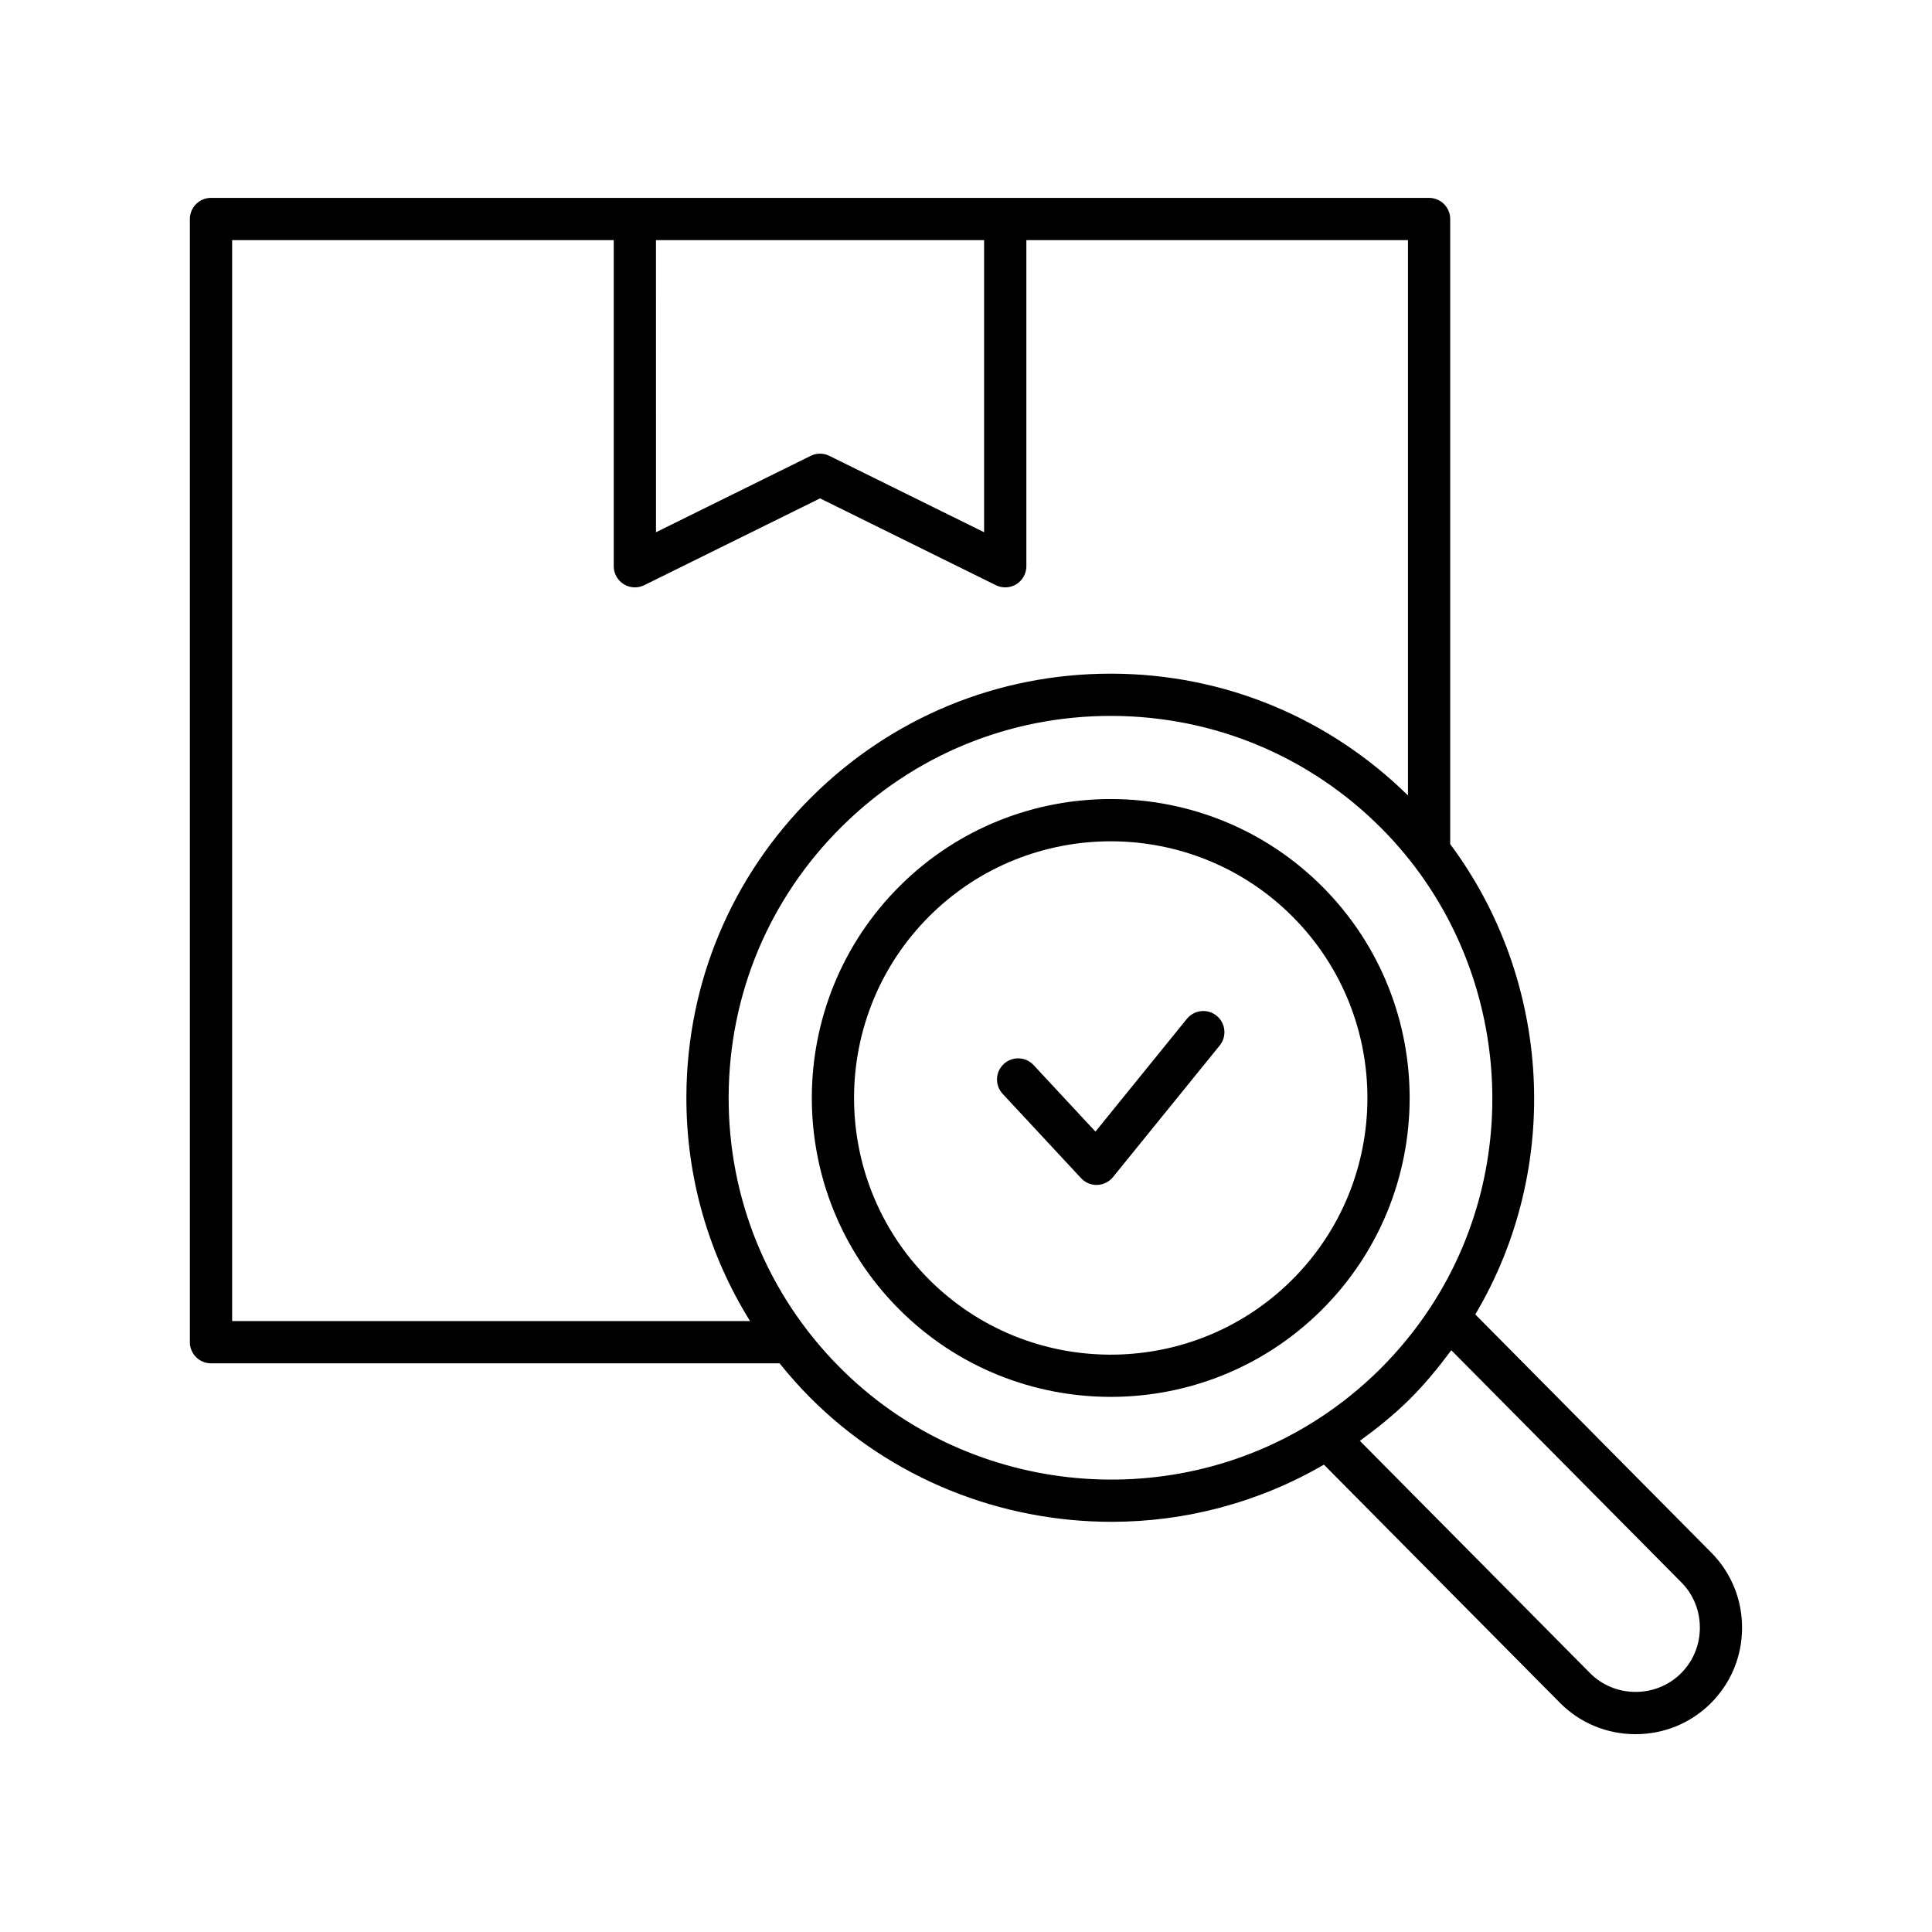
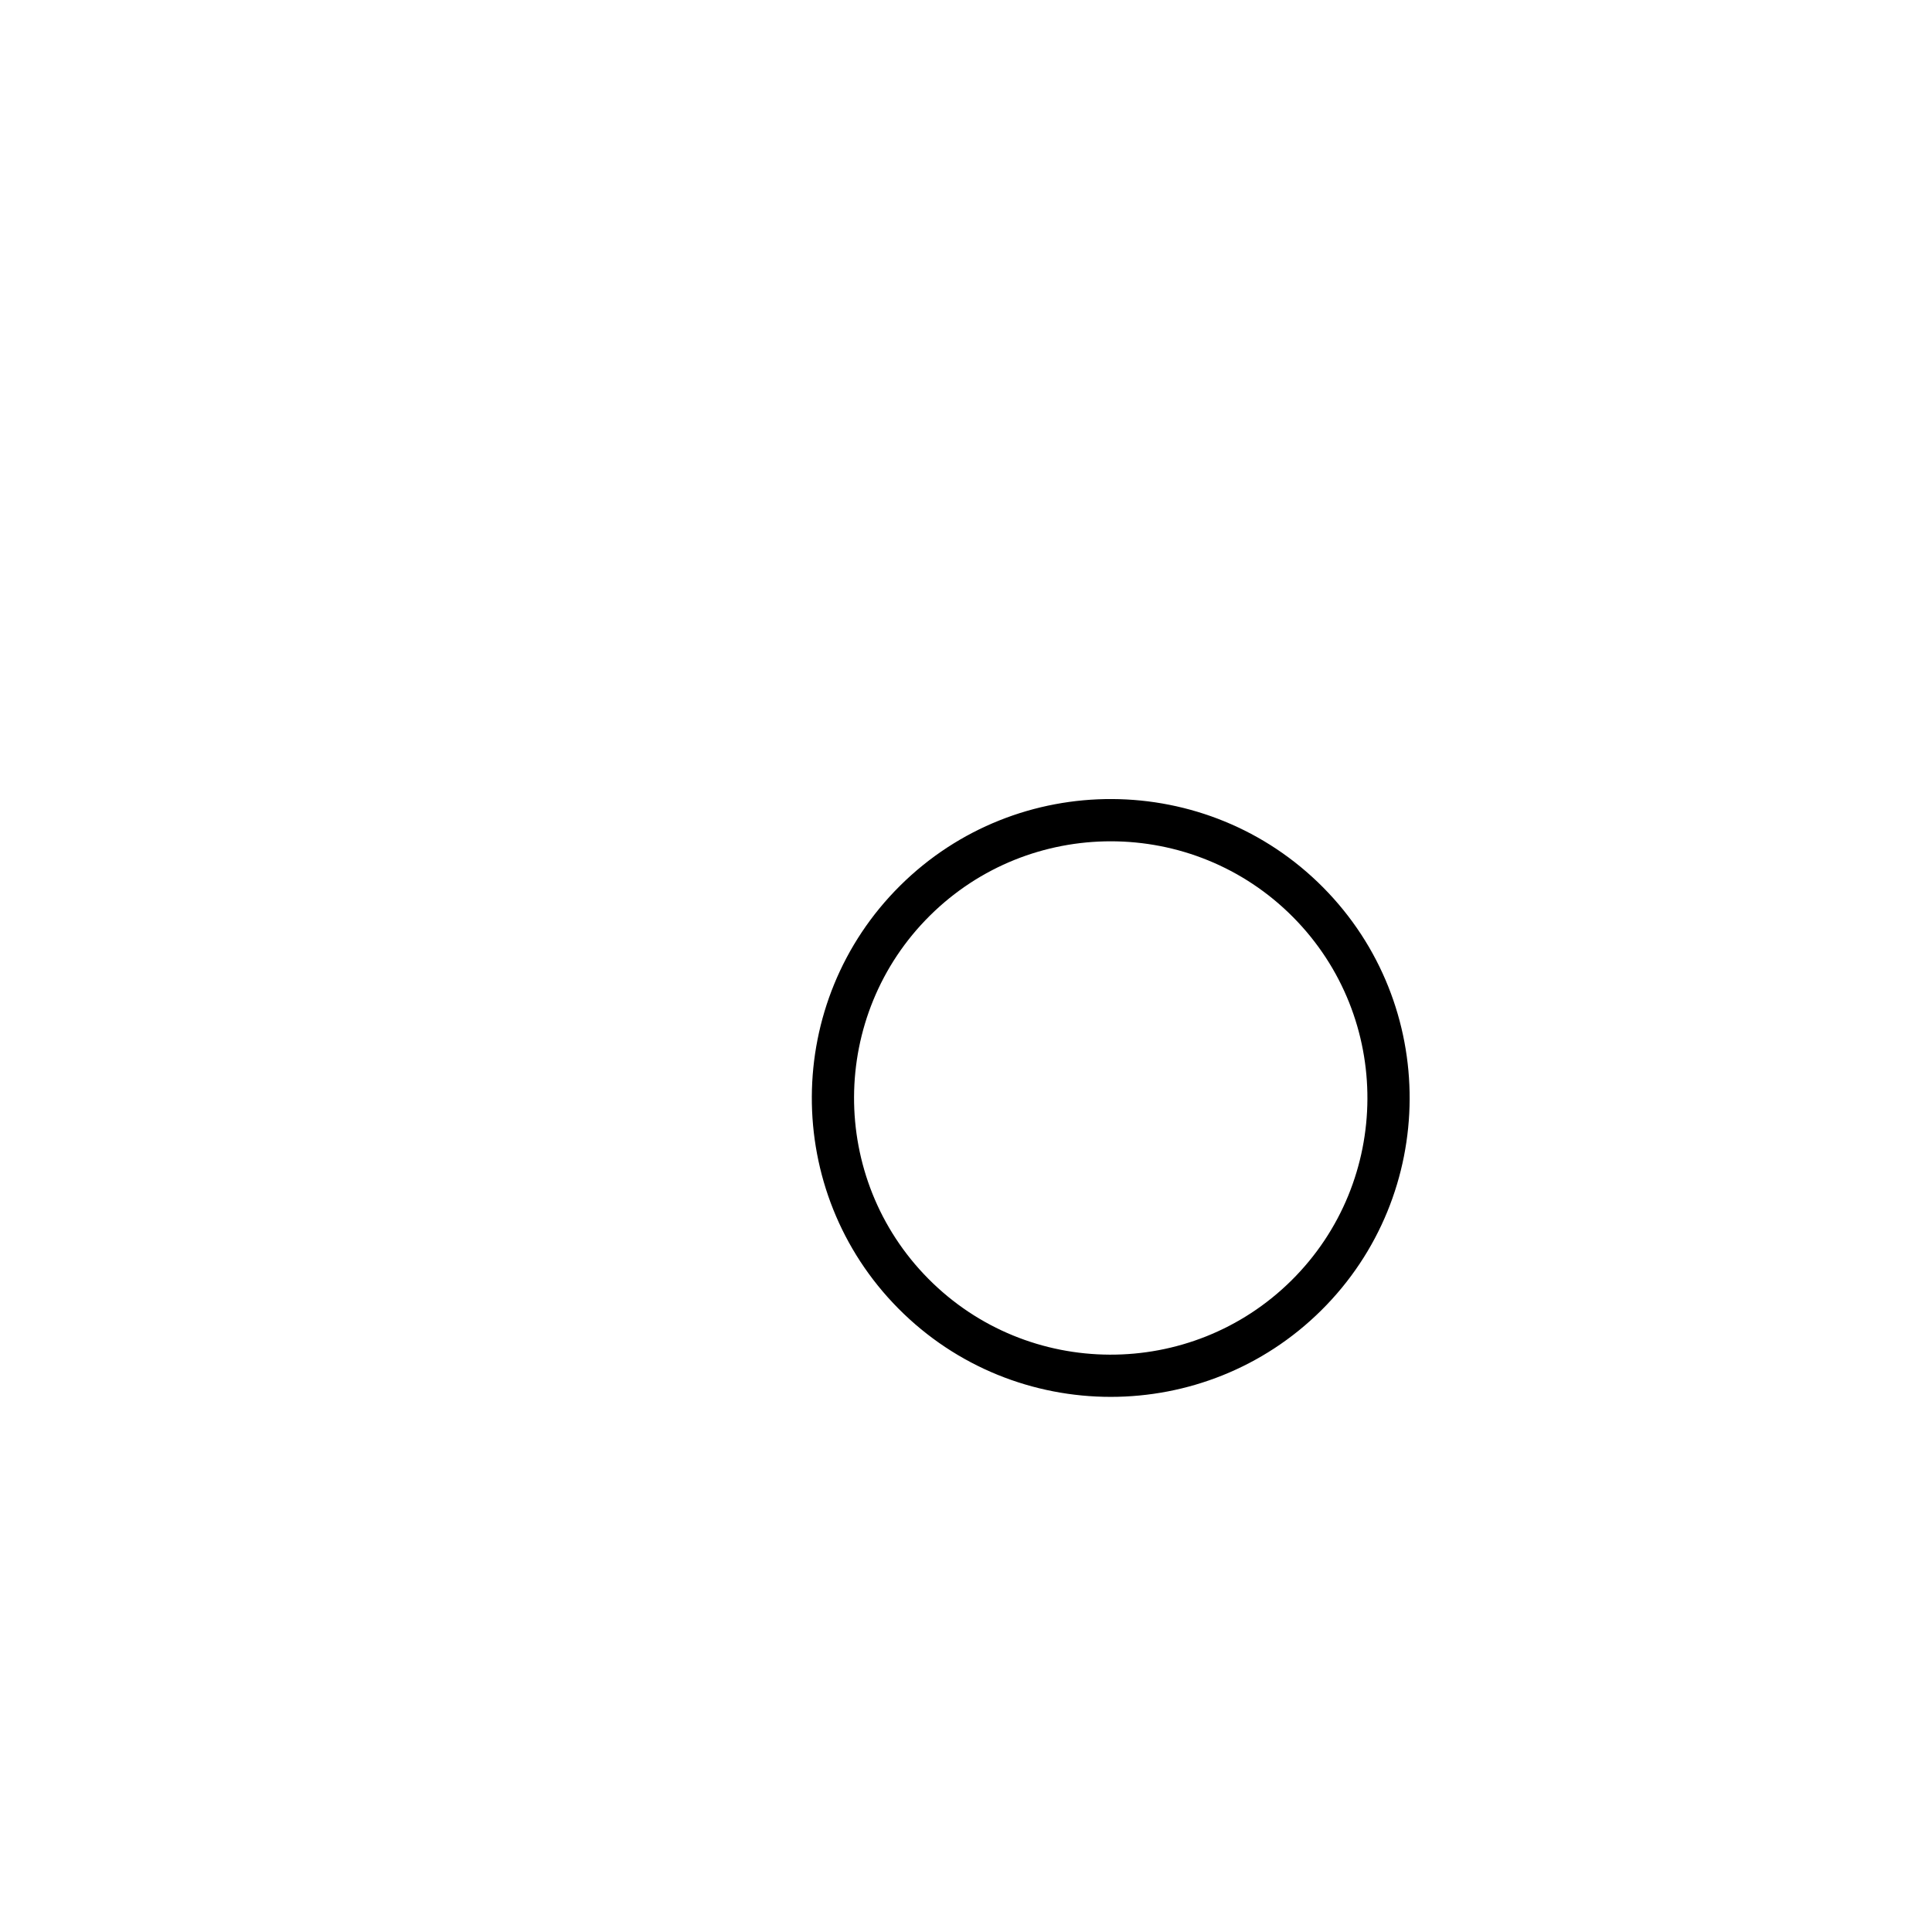
<svg xmlns="http://www.w3.org/2000/svg" fill="#000000" width="800px" height="800px" version="1.1" viewBox="144 144 512 512">
  <g>
-     <path d="m522.72 196.44h-322.8c-3.09 0-5.598 2.504-5.598 5.598v297.66c0 3.094 2.508 5.598 5.598 5.598h150.68c2.461 3.059 5.066 6.023 7.867 8.852 21.633 21.828 50.781 33.156 80.113 33.148 19.391 0 38.84-5.016 56.273-15.148l62.527 63.094c5.297 5.348 12.387 8.305 19.961 8.332h0.105c7.523 0 14.582-2.891 19.887-8.156 5.332-5.281 8.293-12.355 8.332-19.914 0.039-7.578-2.856-14.695-8.152-20.039l-62.543-63.125c23.188-39.082 20.148-88.656-6.652-124.64v-165.66c0-3.098-2.508-5.598-5.598-5.598zm-204.88 11.195h86.957v77.414l-41-20.242c-1.566-0.781-3.398-0.777-4.957 0l-40.996 20.242zm-112.32 286.46v-286.46h101.13v86.422c0 1.934 1 3.734 2.644 4.758 0.902 0.559 1.926 0.844 2.953 0.844 0.848 0 1.695-0.191 2.481-0.578l46.594-23.008 46.598 23.008c1.734 0.859 3.785 0.754 5.434-0.262 1.645-1.023 2.644-2.82 2.644-4.758v-86.426h101.13v147.17c-21.016-20.656-48.723-32.141-78.262-32.277h-0.523c-29.848 0-57.938 11.555-79.148 32.574-21.332 21.133-33.156 49.324-33.293 79.367-0.098 21.41 5.848 41.879 16.867 59.625zm384.05 69.242c3.191 3.219 4.934 7.516 4.91 12.098-0.023 4.57-1.809 8.844-5.019 12.027-3.195 3.164-7.457 4.91-12.008 4.91h-0.062c-4.582-0.016-8.863-1.797-12.051-5.019l-60.961-61.516c4.617-3.359 9.078-6.945 13.141-10.973s7.688-8.453 11.09-13.043zm-66.297-73.172c-3.922 6.031-8.512 11.664-13.633 16.746-5.133 5.09-10.809 9.621-16.871 13.484-39.895 25.426-93.027 19.496-126.34-14.137-19.035-19.203-29.453-44.68-29.328-71.734 0.121-27.055 10.77-52.438 29.98-71.473 19.094-18.926 44.387-29.328 71.266-29.328h0.469c27.051 0.121 52.434 10.77 71.469 29.98 33.324 33.625 38.785 86.812 12.988 126.46z" />
    <path d="m382.57 378.68c-31.039 30.762-31.266 81.039-0.504 112.08 15.473 15.613 35.879 23.43 56.297 23.426 20.172 0 40.355-7.633 55.781-22.922 31.039-30.762 31.266-81.039 0.508-112.08-30.762-31.039-81.039-31.262-112.08-0.508zm103.69 104.64c-26.648 26.402-69.828 26.219-96.242-0.438s-26.223-69.836 0.434-96.25c13.25-13.125 30.582-19.68 47.906-19.68 17.531 0 35.062 6.715 48.344 20.121 26.41 26.656 26.215 69.828-0.441 96.246z" />
-     <path d="m458.54 414-24.234 29.887-16.391-17.629c-2.106-2.269-5.648-2.391-7.91-0.289-2.266 2.106-2.394 5.648-0.289 7.91l20.781 22.352c1.059 1.141 2.547 1.789 4.102 1.789 0.062 0 0.125 0 0.188-0.004 1.621-0.055 3.137-0.809 4.16-2.066l28.293-34.895c1.945-2.398 1.578-5.926-0.824-7.871-2.406-1.953-5.926-1.578-7.875 0.816z" />
  </g>
</svg>